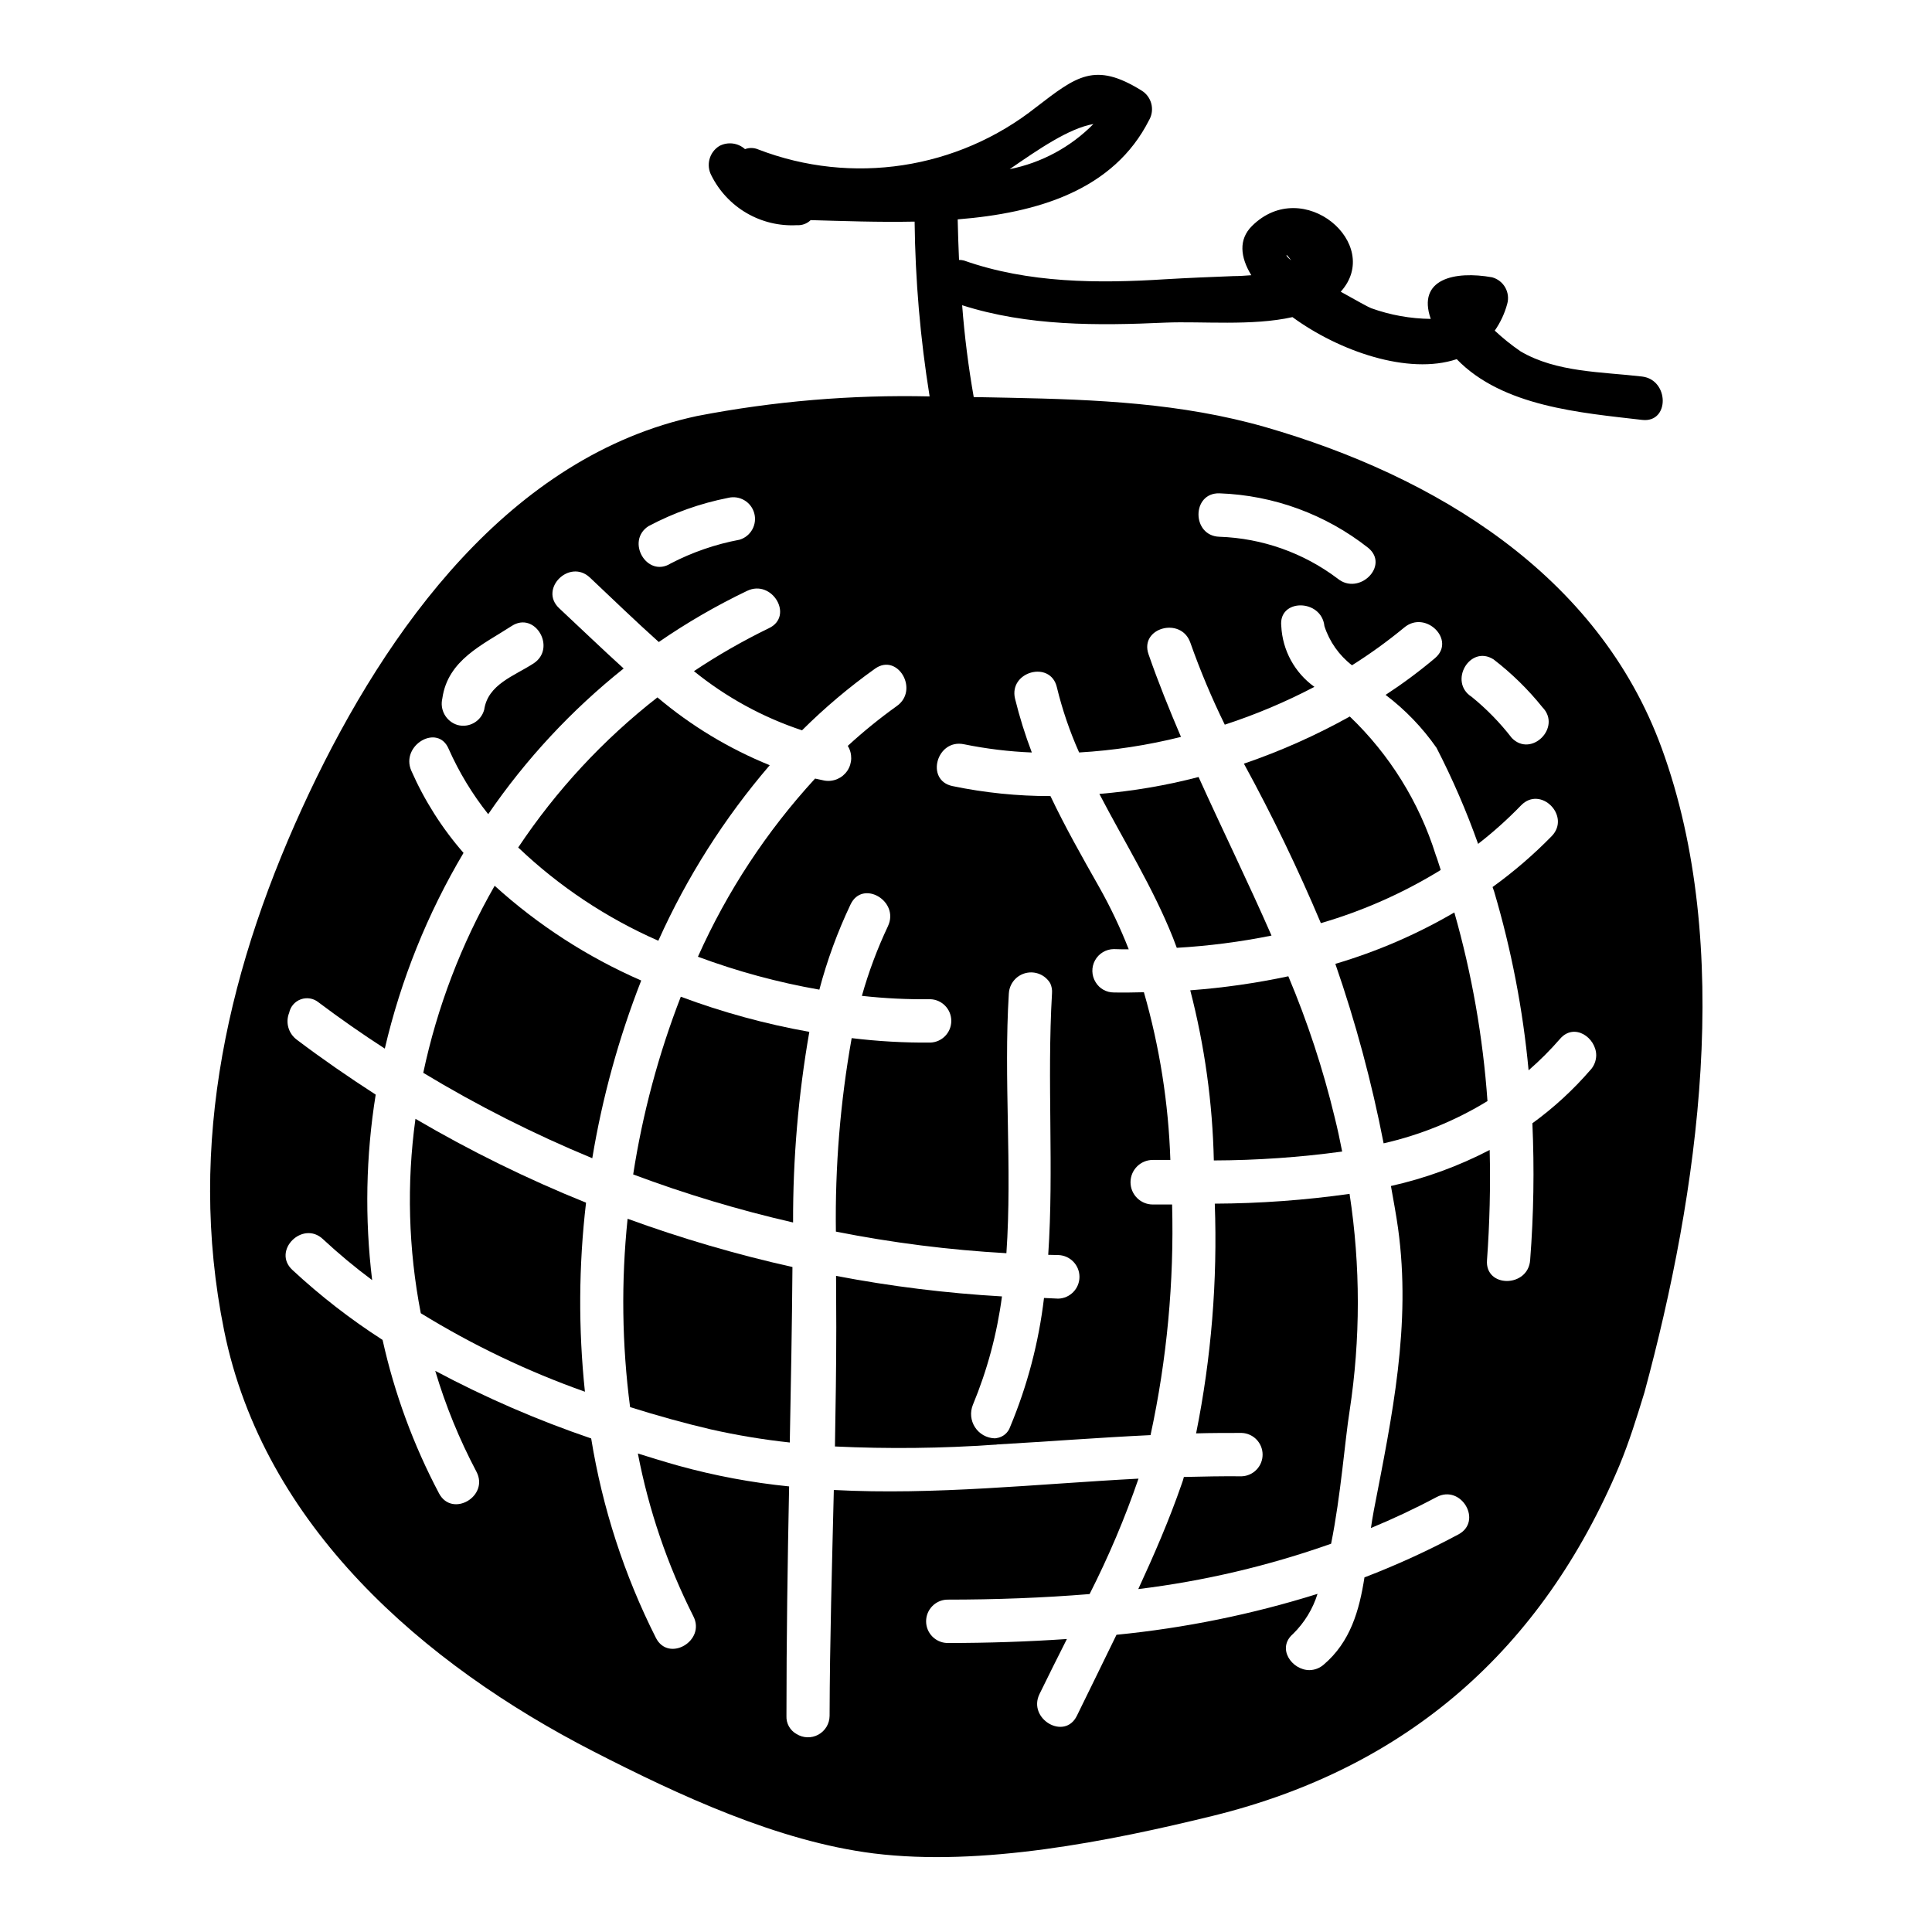
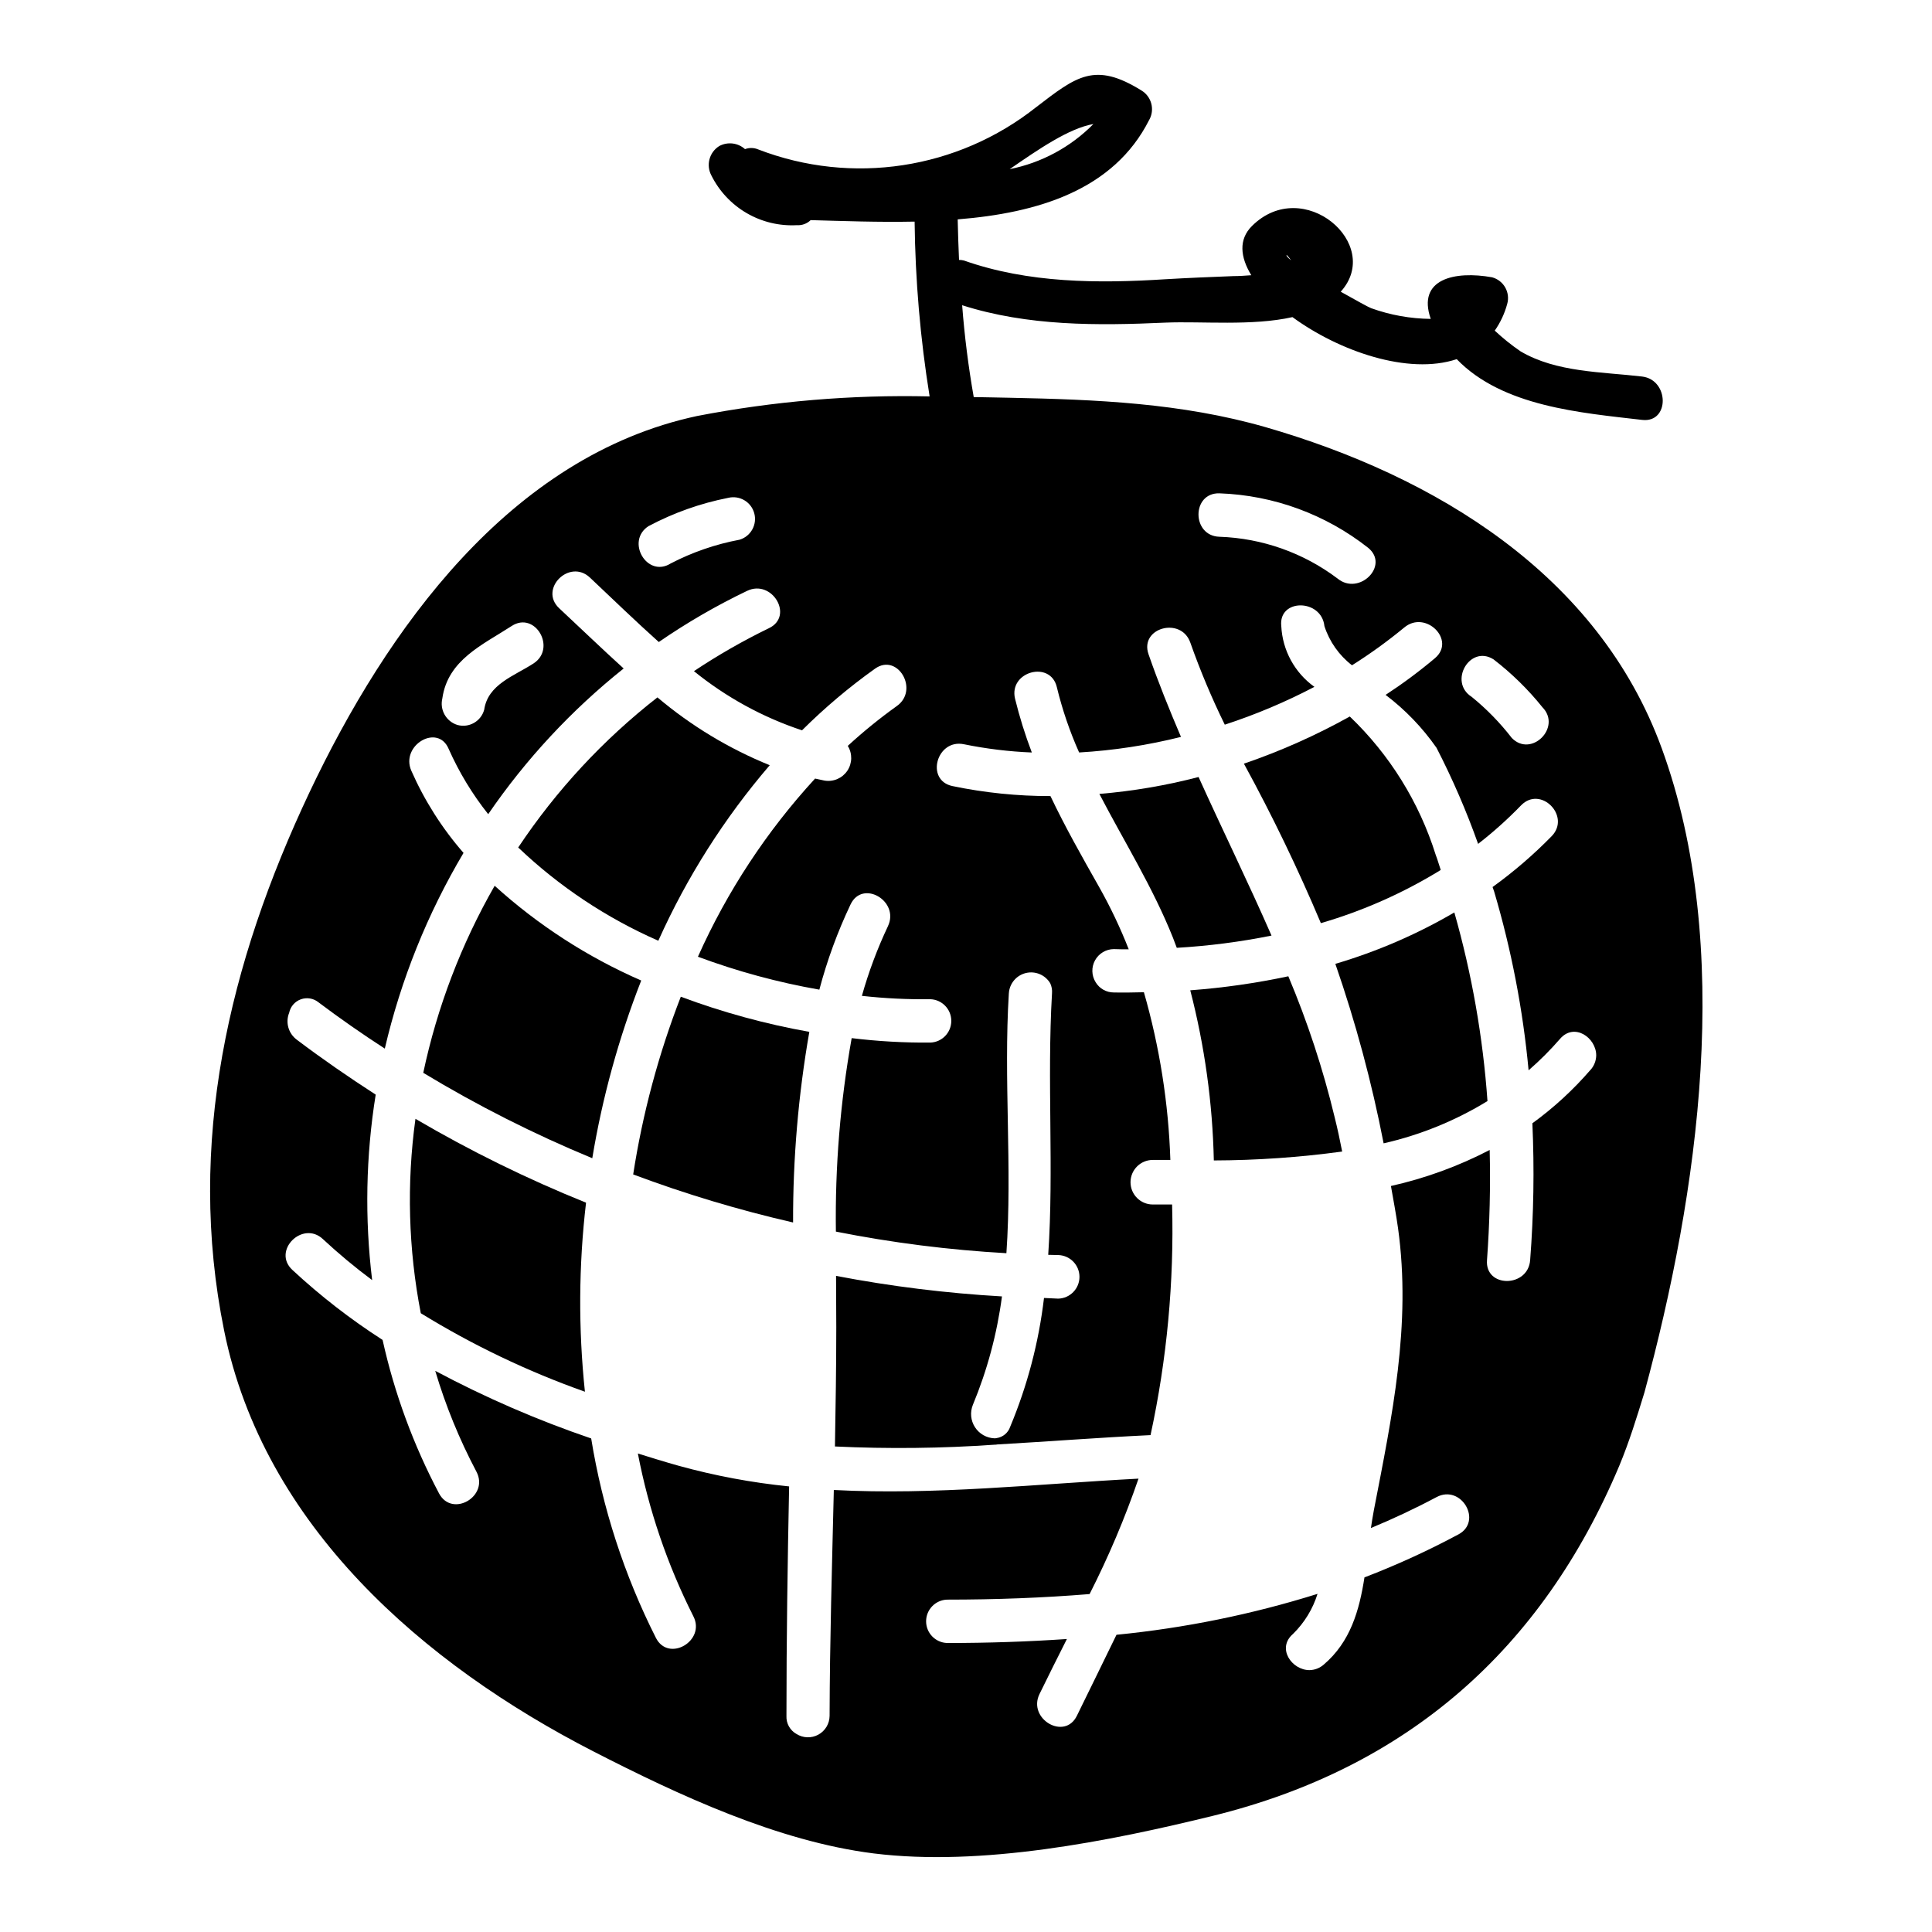
<svg xmlns="http://www.w3.org/2000/svg" fill="#000000" width="800px" height="800px" version="1.1" viewBox="144 144 512 512">
  <g>
-     <path d="m310.98 516.9c7.133 2.238 14.324 4.246 21.395 5.902h0.004c6.902 1.555 13.887 2.715 20.922 3.477 0.297-15.5 0.59-31 0.707-46.504h0.004c-14.824-3.316-29.418-7.586-43.691-12.789-1.727 16.609-1.504 33.359 0.66 49.914z" />
    <path d="m275.09 378.74c-8.848 15.441-15.234 32.164-18.922 49.57 14.34 8.664 29.312 16.23 44.793 22.633 2.668-16.105 7.016-31.891 12.969-47.094-14.227-6.203-27.344-14.684-38.84-25.109z" />
    <path d="m311.8 455.24c13.828 5.176 27.984 9.43 42.375 12.73-0.051-16.93 1.391-33.836 4.305-50.516-11.609-2.066-23.012-5.184-34.059-9.312-5.898 15.195-10.133 30.988-12.621 47.098z" />
    <path d="m254.1 440.5c-2.359 17.133-1.883 34.535 1.414 51.516 13.727 8.449 28.305 15.422 43.496 20.805-1.758-16.66-1.656-33.461 0.297-50.098-15.594-6.285-30.703-13.715-45.207-22.223z" />
    <path d="m347.99 346.79c-10.809-4.383-20.855-10.449-29.766-17.977-14.348 11.199-26.805 24.633-36.895 39.781 10.848 10.332 23.414 18.691 37.133 24.711 7.559-16.844 17.504-32.508 29.527-46.516z" />
    <path d="m497.88 399.43c5.391 15.531 9.664 31.426 12.793 47.566 9.723-2.211 19.02-5.992 27.523-11.203-1.195-16.922-4.137-33.672-8.781-49.988-9.922 5.797-20.512 10.371-31.535 13.625z" />
    <path d="m584.36 342.26c-16.809-46.051-60.141-72.109-104.97-85.059-22.355-6.414-44.832-7.32-67.855-7.793-3.109-0.039-6.297-0.156-9.484-0.156-1.418-8.07-2.441-16.137-3.07-24.363 17.398 5.551 35.777 5.434 53.922 4.606 9.484-0.395 22.945 0.945 33.613-1.457 12.32 9.012 30.699 15.43 43.531 11.141 12.164 12.594 32.945 14.211 49.121 16.098 7.359 0.867 7.242-10.629 0-11.492-10.629-1.258-22.711-1.062-32.234-6.691v-0.004c-2.406-1.648-4.68-3.477-6.809-5.469 1.504-2.152 2.621-4.551 3.305-7.086 0.414-1.469 0.219-3.039-0.535-4.363-0.754-1.32-2.008-2.289-3.481-2.684-9.84-1.77-19.957 0.395-16.254 11.02v0.004c-5.383-0.055-10.719-1.012-15.785-2.836-0.59-0.195-4.016-2.086-8.07-4.367 11.375-12.594-9.957-30.938-23.539-17.398-3.543 3.543-3.109 8.188-0.156 13.027-1.535 0.117-3.148 0.234-4.723 0.234-6.023 0.234-11.965 0.473-17.988 0.828-17.91 1.141-36.367 1.062-53.449-4.961l0.004 0.004c-0.426-0.109-0.863-0.164-1.301-0.16-0.156-3.543-0.277-7.125-0.355-10.746 21.176-1.691 41.328-7.715 50.734-26.332l0.004 0.004c1.559-2.734 0.648-6.215-2.047-7.836-12.359-7.676-17.199-3.777-27.867 4.41-20.844 16.52-48.867 20.785-73.684 11.219-1.113-0.477-2.367-0.504-3.504-0.078-1.867-1.684-4.59-2.012-6.809-0.828-2.66 1.645-3.574 5.082-2.086 7.832 2.078 4.16 5.328 7.621 9.352 9.957 4.019 2.336 8.637 3.445 13.281 3.191 1.355 0.094 2.688-0.391 3.66-1.34 8.422 0.234 17.91 0.59 27.551 0.395 0.176 15.52 1.504 31.004 3.977 46.324-20.672-0.473-41.336 1.27-61.637 5.195-49.672 10.629-82.34 56.719-102.73 99.777-21.332 45.145-32.668 92.969-22.594 142.6 10.469 51.719 52.82 88.402 97.848 111.51 22.633 11.609 48.926 23.852 74.273 27.039 28.535 3.543 62.348-3.188 90.055-9.996 51.324-12.676 87.066-44.043 107.57-92.773 2.637-6.336 4.644-12.871 6.652-19.406 14.328-52.934 23.777-118.11 4.566-170.74zm-99.344-130.68c0.43 0.434 0.809 0.906 1.141 1.418-0.941-0.789-1.414-1.301-1.141-1.418zm-51.246-34.715c-6.035 6.121-13.77 10.289-22.199 11.965 7.559-5.195 15.586-10.785 22.199-11.965zm106.04 141.88c4.809 3.699 9.156 7.961 12.953 12.688 5.172 5.309-2.949 13.445-8.129 8.129h0.004c-3.113-4.027-6.68-7.684-10.629-10.891-6.231-3.961-0.473-13.91 5.801-9.926zm-72.641-44.008c14.344 0.508 28.152 5.57 39.426 14.453 5.731 4.723-2.449 12.793-8.129 8.129-9.047-6.82-19.977-10.688-31.297-11.07-7.398-0.219-7.418-11.711 0-11.512zm-151.23 8.66c6.602-3.504 13.684-6.016 21.02-7.457 3.023-0.746 6.094 1.051 6.922 4.059 0.828 3.004-0.887 6.121-3.871 7.027-6.363 1.191-12.52 3.312-18.27 6.297-6.293 3.949-12.055-6-5.801-9.941zm-54.711 45.656c1.465-10.199 10.695-14.168 18.363-19.152 6.231-4.059 11.98 5.902 5.797 9.922-5.117 3.332-12.102 5.512-13.074 12.285h-0.004c-0.848 3.066-4.019 4.863-7.082 4.016-2.996-0.922-4.75-4.023-3.996-7.066zm304.31 98.426c-4.582 5.312-9.762 10.082-15.441 14.203 0.539 12.086 0.344 24.188-0.59 36.246-0.531 7.367-12.023 7.426-11.434 0 0.707-9.785 0.945-19.508 0.707-29.172-8.273 4.301-17.07 7.508-26.168 9.547 0.648 3.711 1.359 7.426 1.887 11.199 3.543 25.641-1.574 49.742-6.422 74.785-0.297 1.531-0.531 3.121-0.766 4.656 5.836-2.418 11.609-5.117 17.391-8.195 6.543-3.477 12.32 6.422 5.773 9.902h-0.008c-8.043 4.312-16.348 8.109-24.871 11.375-1.355 8.723-3.711 17.094-10.785 23.105-1.043 0.922-2.383 1.445-3.773 1.473-4.723 0-8.781-5.832-4.359-9.609h-0.004c3.004-2.945 5.231-6.59 6.484-10.605-17.34 5.434-35.195 9.066-53.277 10.844-3.481 7.191-7.016 14.324-10.492 21.457-3.242 6.66-13.141 0.828-9.902-5.773 2.363-4.832 4.773-9.668 7.25-14.562-10.371 0.707-20.926 1.059-31.766 1.059l-0.004-0.004c-3.09-0.113-5.539-2.652-5.539-5.746s2.449-5.633 5.539-5.746c12.906 0 25.461-0.469 37.785-1.473 5.023-9.887 9.355-20.105 12.965-30.59-27.109 1.418-53.922 4.422-80.746 3.008-0.473 19.922-1.062 39.902-1.121 59.883v-0.004c-0.023 2.074-1.168 3.977-2.992 4.965-1.82 0.992-4.035 0.918-5.789-0.188-1.719-0.965-2.742-2.812-2.652-4.777 0-20.273 0.297-40.539 0.707-60.828v0.004c-9.902-0.996-19.699-2.828-29.293-5.481-3.598-1.004-7.191-2.121-10.789-3.242 2.875 14.969 7.812 29.469 14.68 43.082 3.418 6.547-6.543 12.379-9.902 5.777-8.395-16.633-14.176-34.457-17.152-52.848-14.234-4.848-28.055-10.84-41.328-17.918 2.746 9.238 6.402 18.18 10.906 26.699 3.477 6.543-6.426 12.32-9.902 5.777-6.781-12.824-11.812-26.504-14.957-40.672-8.508-5.469-16.516-11.68-23.926-18.566-5.422-5.07 2.754-13.203 8.133-8.133v0.004c4.141 3.848 8.492 7.469 13.027 10.844-1.988-16.352-1.672-32.898 0.941-49.156-7.133-4.598-14.145-9.445-20.926-14.562v-0.004c-2.211-1.645-3.035-4.574-2.004-7.129 0.344-1.656 1.523-3.008 3.117-3.57 1.59-0.562 3.359-0.254 4.664 0.812 5.715 4.301 11.551 8.367 17.562 12.258 4.258-18.254 11.293-35.746 20.863-51.863-5.695-6.527-10.363-13.883-13.852-21.812-2.891-6.719 7.016-12.551 9.902-5.773 2.75 6.195 6.273 12.016 10.492 17.32 9.984-14.574 22.082-27.586 35.895-38.605-5.719-5.188-11.375-10.629-17.094-15.973-5.418-5.07 2.711-13.207 8.137-8.137 6.129 5.777 12.137 11.609 18.27 17.094 7.434-5.121 15.258-9.656 23.398-13.555 6.66-3.184 12.492 6.719 5.773 9.898-6.871 3.34-13.504 7.141-19.859 11.379 8.523 6.91 18.227 12.223 28.641 15.68 5.992-5.961 12.457-11.422 19.336-16.328 6.016-4.301 11.809 5.656 5.777 9.902-4.539 3.254-8.875 6.773-12.988 10.551 1.262 2.031 1.211 4.613-0.121 6.598-1.336 1.98-3.711 3-6.066 2.594l-2.477-0.531c-12.824 13.961-23.312 29.906-31.047 47.215 10.438 3.883 21.211 6.805 32.18 8.723 2.055-7.766 4.82-15.32 8.266-22.574 3.184-6.719 13.082-0.887 9.902 5.773h0.004c-2.809 5.949-5.117 12.117-6.898 18.449 6.027 0.668 12.09 0.965 18.152 0.887 3.094 0.113 5.539 2.652 5.539 5.746s-2.445 5.633-5.539 5.746c-6.969 0.059-13.938-0.336-20.859-1.18-3.023 16.918-4.422 34.086-4.184 51.273 14.91 2.961 30.012 4.871 45.188 5.723 1.574-22.75-0.766-46.207 0.648-68.879h0.004c0.16-2.582 1.988-4.758 4.5-5.367 2.516-0.609 5.133 0.492 6.461 2.711 0.387 0.828 0.551 1.746 0.473 2.656-1.359 23.223 0.531 46.504-1.004 69.312 0.887 0 1.77 0.059 2.652 0.059 3.133 0.082 5.629 2.644 5.629 5.777 0 3.129-2.496 5.691-5.629 5.773l-3.769-0.176c-1.387 11.734-4.402 23.223-8.961 34.125-0.531 1.602-1.926 2.769-3.598 3.008-0.191 0.051-0.391 0.07-0.59 0.059-2.09-0.086-4.008-1.184-5.144-2.941-1.137-1.758-1.348-3.957-0.57-5.898 3.824-9.211 6.418-18.879 7.723-28.766-14.762-0.844-29.449-2.66-43.969-5.441 0 4.598 0.059 9.137 0.059 13.617 0 10.547-0.176 21.039-0.355 31.59 14.125 0.668 28.273 0.512 42.375-0.473 0.199 0.012 0.398-0.008 0.594-0.059 13.496-0.766 26.992-1.828 40.672-2.477h-0.004c4.344-20.07 6.262-40.59 5.715-61.117h-5.117c-3.258 0-5.902-2.644-5.902-5.902 0-3.262 2.644-5.906 5.902-5.906h4.656c-0.496-15.047-2.852-29.973-7.012-44.441-2.648 0.059-5.301 0.117-7.953 0.059h-0.004c-1.977 0.012-3.812-1.016-4.832-2.711-1.102-1.766-1.164-3.988-0.16-5.809 1.004-1.824 2.914-2.961 4.992-2.973 1.297 0.059 2.652 0.059 3.938 0.059-2.223-5.676-4.844-11.191-7.84-16.504-4.539-8.02-9.016-15.914-12.906-24.109-8.727 0.016-17.434-0.875-25.977-2.652-7.25-1.531-4.184-12.594 3.066-11.078 5.922 1.207 11.934 1.938 17.973 2.18-1.773-4.656-3.258-9.422-4.449-14.262-1.707-7.191 9.371-10.234 11.078-3.062v0.004c1.438 5.938 3.414 11.734 5.906 17.316 9.105-0.527 18.145-1.91 26.992-4.125-3.066-7.191-6.012-14.441-8.605-21.926-2.418-7.016 8.66-10.016 11.078-3.062h0.004c2.617 7.418 5.668 14.68 9.133 21.746 8.184-2.672 16.129-6.023 23.754-10.02-5.227-3.742-8.461-9.668-8.781-16.09-0.828-7.367 10.668-7.309 11.434 0 1.336 4.117 3.883 7.731 7.309 10.371 4.824-3.039 9.453-6.387 13.852-10.016 5.656-4.723 13.777 3.356 8.133 8.133-4.16 3.504-8.527 6.75-13.082 9.727 5.207 3.938 9.762 8.672 13.496 14.027 4.238 8.23 7.922 16.738 11.02 25.461 4.027-3.129 7.828-6.535 11.375-10.199 5.188-5.359 13.262 2.828 8.137 8.137-4.832 4.938-10.078 9.453-15.68 13.496 0.117 0.395 0.297 0.789 0.414 1.18 4.574 15.465 7.637 31.336 9.133 47.391 2.961-2.574 5.738-5.352 8.312-8.312 3.769-4.422 9.609-0.352 9.609 4.363-0.027 1.398-0.547 2.742-1.469 3.793z" />
-     <path d="m465.93 462.98c0.746 20.418-0.918 40.852-4.949 60.879 4.012-0.117 8.02-0.117 12.082-0.117 3.09 0.113 5.539 2.652 5.539 5.746s-2.449 5.633-5.539 5.746c-5.117-0.055-10.195 0.059-15.324 0.176v0.004c-0.16 0.641-0.355 1.27-0.59 1.887-3.301 9.543-7.309 18.742-11.492 27.82 17.422-2.129 34.559-6.164 51.102-12.023 2.594-12.91 3.652-27.348 4.891-35.129 2.918-19.082 2.918-38.5 0-57.582-11.832 1.672-23.766 2.539-35.719 2.594z" />
    <path d="m525.81 374.55c-0.469-1.359-0.824-2.711-1.355-4.066h0.004c-4.379-13.922-12.203-26.516-22.75-36.602-8.961 4.996-18.352 9.176-28.059 12.496 7.508 13.734 14.312 27.84 20.395 42.262 11.172-3.254 21.855-7.992 31.766-14.09z" />
    <path d="m459.43 406.44c3.816 14.738 5.914 29.871 6.246 45.09 11.375-0.035 22.738-0.824 34.012-2.359-0.59-3.066-1.238-6.074-2.004-9.137-3.07-12.746-7.172-25.223-12.262-37.309-8.57 1.824-17.254 3.066-25.992 3.715z" />
    <path d="m455.86 395.18c8.434-0.488 16.824-1.57 25.105-3.242-6.191-14.145-12.969-27.945-19.332-42.023-8.617 2.246-17.414 3.746-26.289 4.481 6.547 12.594 14.145 24.695 19.512 38.133 0.352 0.887 0.645 1.77 1.004 2.652z" />
  </g>
</svg>